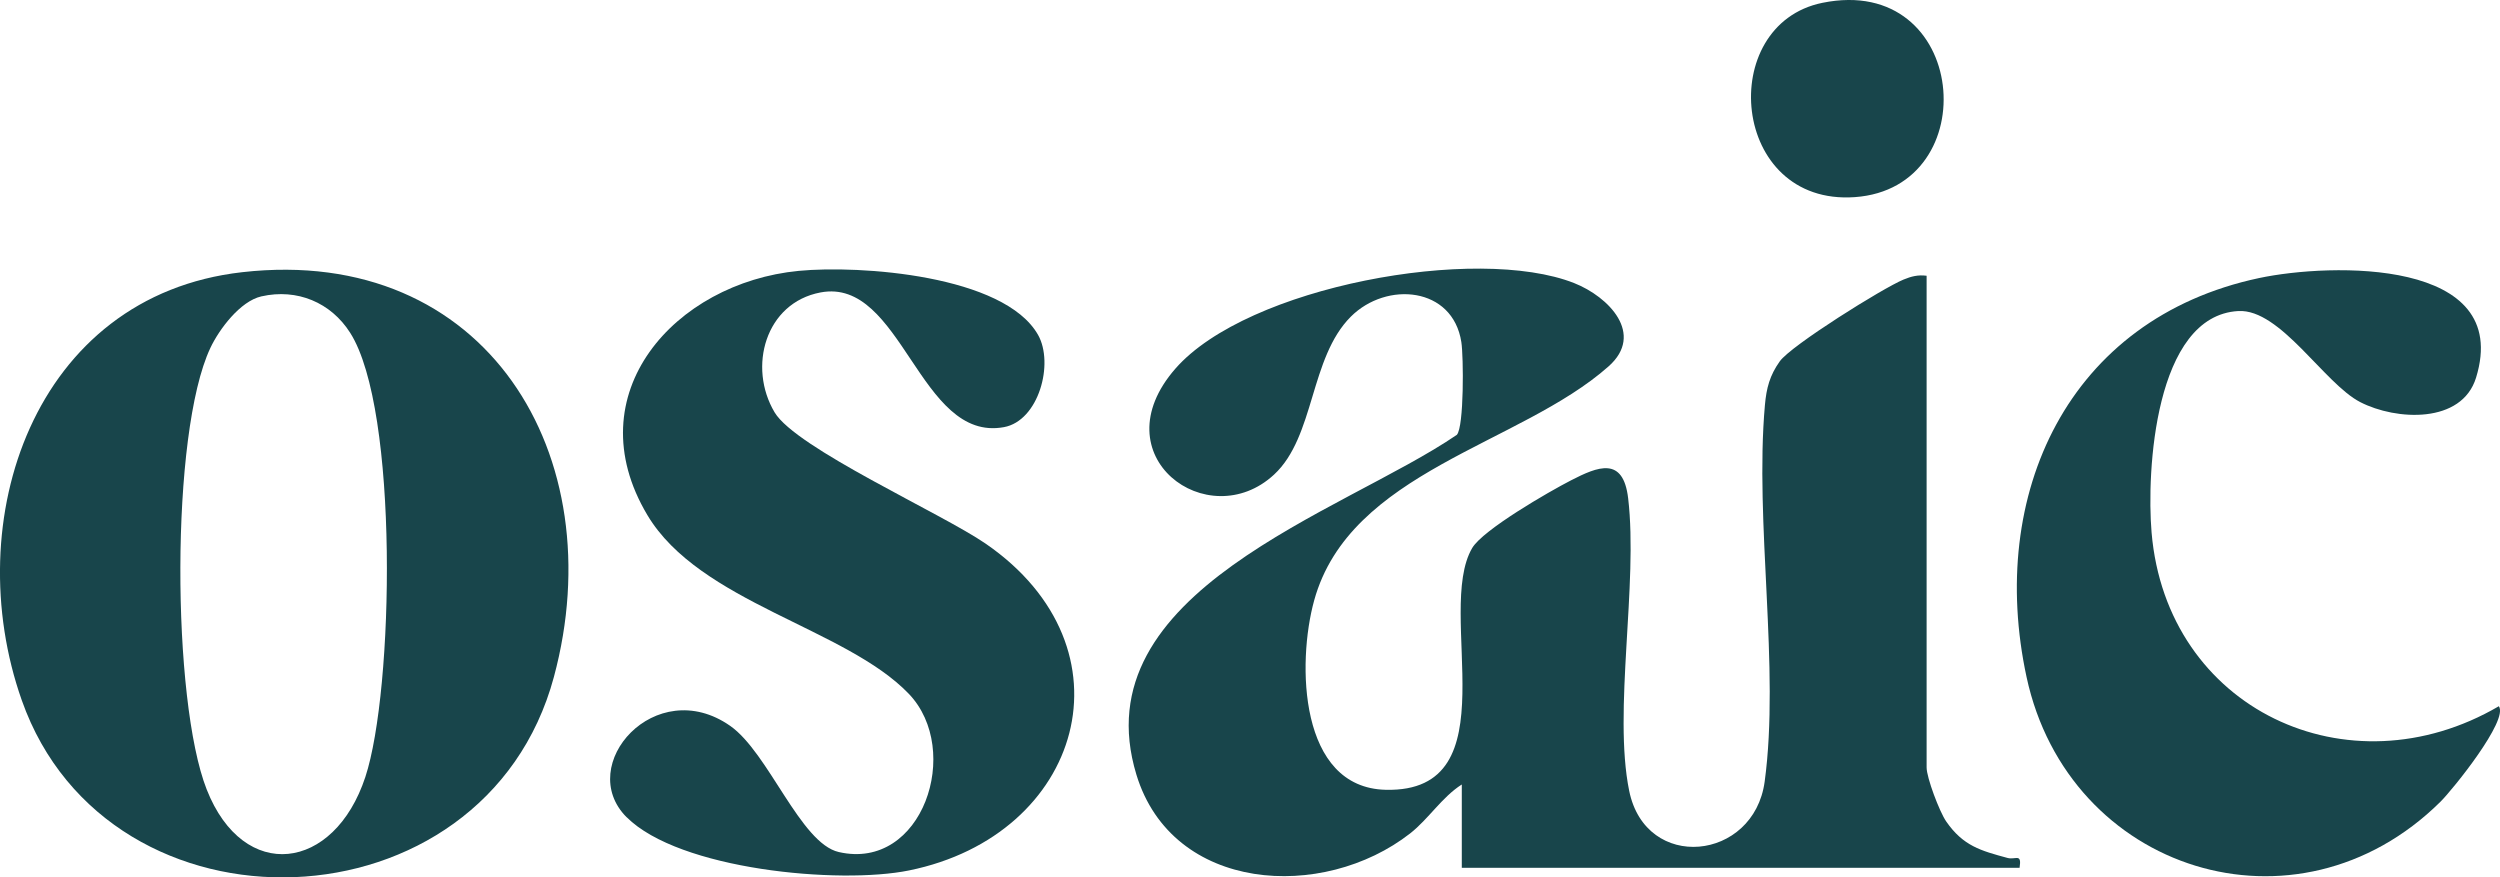
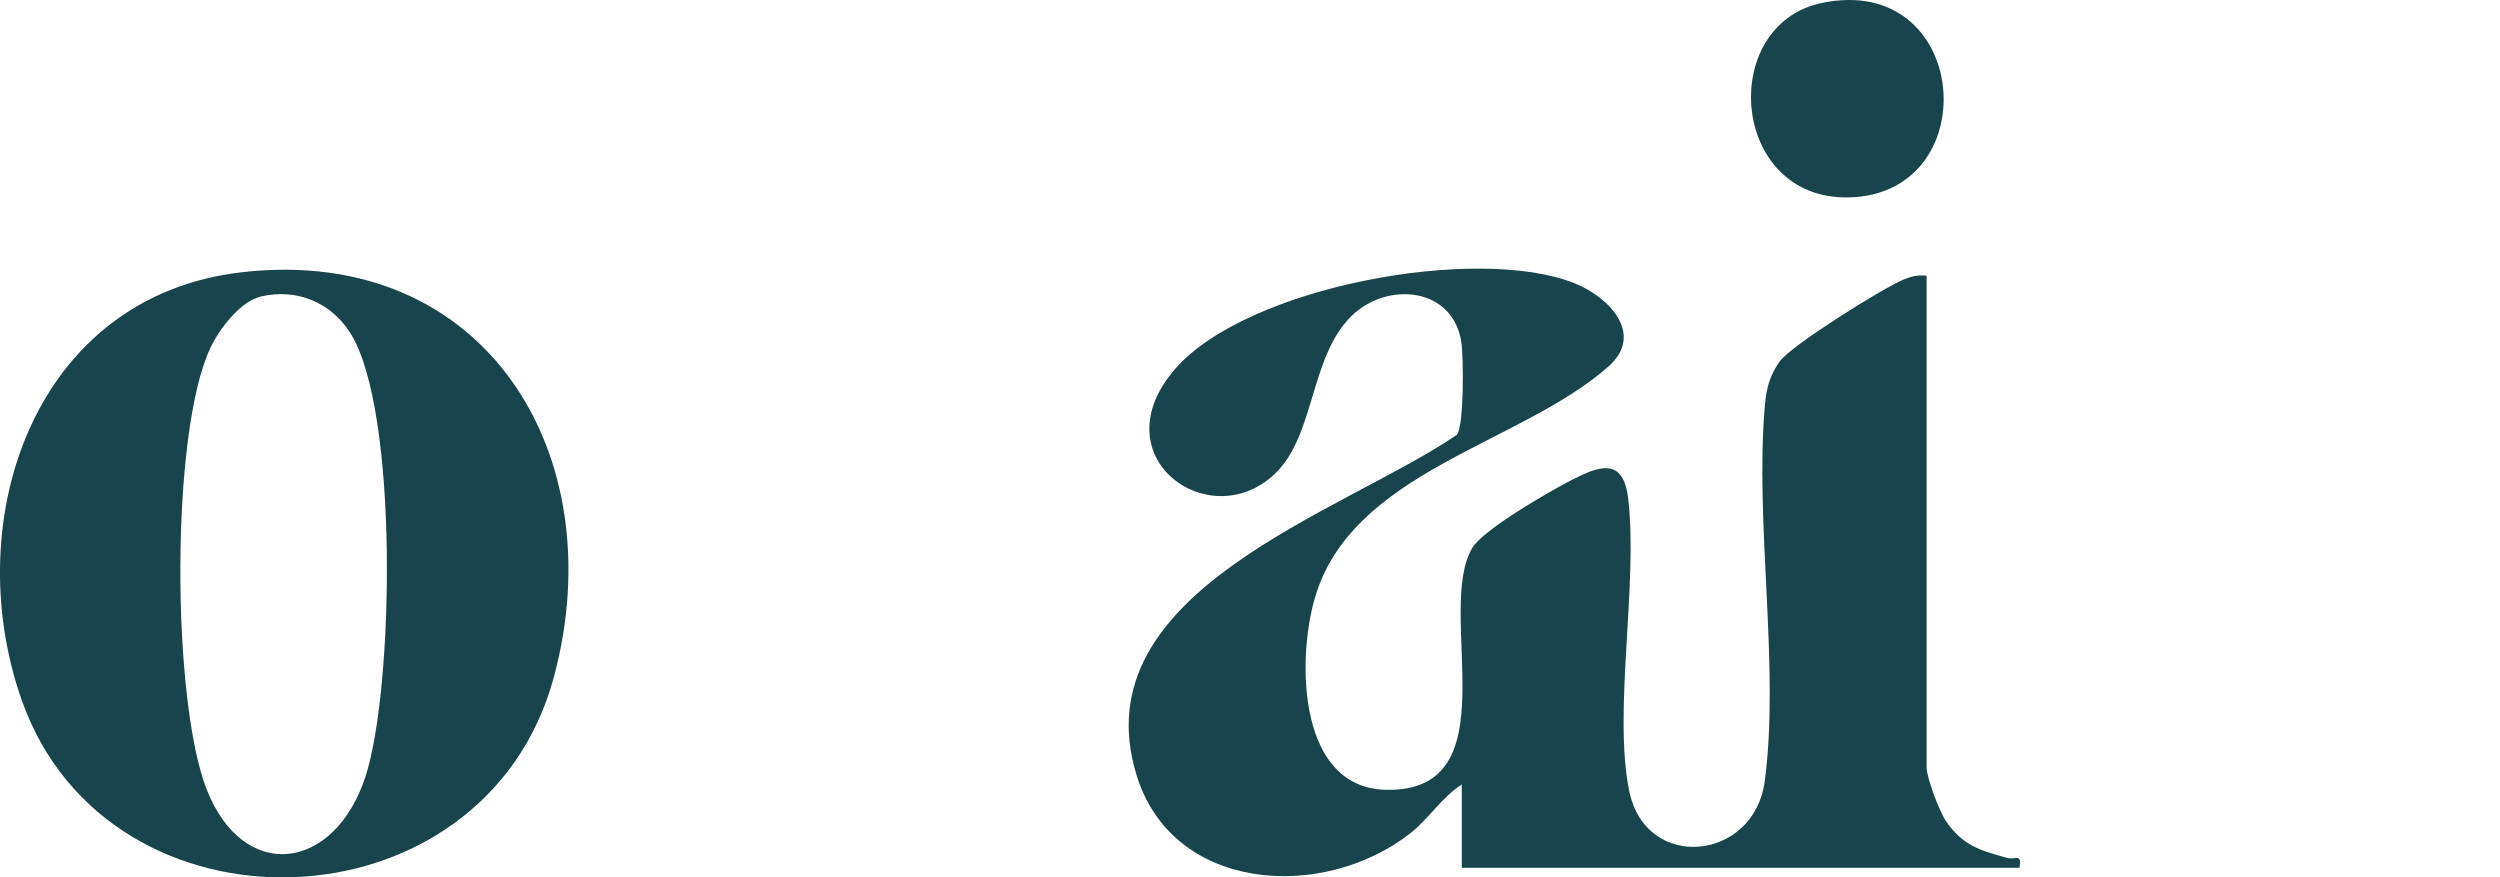
<svg xmlns="http://www.w3.org/2000/svg" id="Layer_1" data-name="Layer 1" viewBox="0 0 510.95 179.32">
  <defs>
    <style>
      .cls-1 {
        fill: #18454b;
      }
    </style>
  </defs>
  <g id="M4nCFS">
    <g>
      <path class="cls-1" d="M298.73,160.35c-4.06,2.61-6.78,7.05-10.52,9.98-17.83,13.92-48.6,12.12-55.95-12-11.43-37.52,42.15-53.52,65.49-69.46,1.48-1.65,1.38-15.99.92-18.95-1.75-11.33-15.28-12.5-22.58-5.21-8.44,8.42-7.32,24.53-15.7,32.29-13.49,12.49-35.74-3.85-20.16-21.66,14.72-16.83,61.6-25.35,81.5-17.48,7.06,2.79,14.48,10.41,7.03,17.02-18.09,16.05-52.87,21.41-60.17,47.83-3.54,12.82-3.12,38.3,14.63,38.71,25.9.6,9.98-36.34,17.67-49.42,2.2-3.73,15.7-11.52,20.18-13.82,5.52-2.84,10.67-4.97,11.69,3.65,2.07,17.54-3.1,43.5.21,59.79,3.39,16.69,25.48,14.38,27.69-1.86,3.15-23.22-2.08-52.97.05-76.95.31-3.51.99-6.08,3.04-8.96,2.29-3.23,21.09-14.98,25.29-16.71,1.6-.66,2.97-1.01,4.72-.78v100.5c0,2.06,2.6,8.98,3.99,11.01,3.48,5.04,7.1,6,12.56,7.48,1.62.44,2.94-1.07,2.45,2.01h-114v-17Z" />
      <path class="cls-1" d="M49.5,55.63c49.92-5.66,75.87,37.52,63.71,82.71-14.12,52.51-91.02,55.05-108.76,4.78-12.95-36.7,2.42-82.66,45.05-87.49ZM53.43,60.57c-4.34.98-8.63,6.71-10.44,10.55-8.22,17.44-7.87,72.12-.75,90.22,7.54,19.18,26.06,16.8,32.43-2.54,5.83-17.7,6.88-75.11-3.1-90.78-3.94-6.2-10.84-9.1-18.13-7.45Z" />
-       <path class="cls-1" d="M128.06,167.02c-10.61-10.64,5.92-29.33,21.17-18.67,7.84,5.47,14.35,24,22.2,25.79,17.15,3.93,25.32-20.83,14.33-32.32-12.87-13.46-42.79-18.67-53.45-36.55-14.78-24.77,5.63-47.47,30.93-49.91,12.48-1.21,41.97.86,48.91,13.07,3.32,5.85.15,17.57-6.97,18.87-17.32,3.18-20.81-30.7-37.49-27.53-11.28,2.14-14.88,15.26-9.38,24.5,4.36,7.32,34.1,20.62,43.15,26.85,31.02,21.37,19.77,59.57-15.67,66.78-14.29,2.91-47-.15-57.72-10.89Z" />
-       <path class="cls-1" d="M510.72,144.35c2.01,2.83-9.4,17-11.96,19.53-29.4,29.06-76.01,14.22-84.57-25.5-8.04-37.3,8.42-73.24,47.52-81.55,14.59-3.1,51.85-4.12,44.35,20.35-2.91,9.48-16.32,8.79-23.68,5s-16.3-19.08-24.9-18.61c-17.13.94-18.79,32.88-17.74,45.25,3.06,36.13,40.22,53.51,70.97,35.52Z" />
      <path class="cls-1" d="M372.45.58c29.86-6.1,33.58,37.81,6.63,39.71-25.42,1.79-28.44-35.25-6.63-39.71Z" />
    </g>
  </g>
</svg>